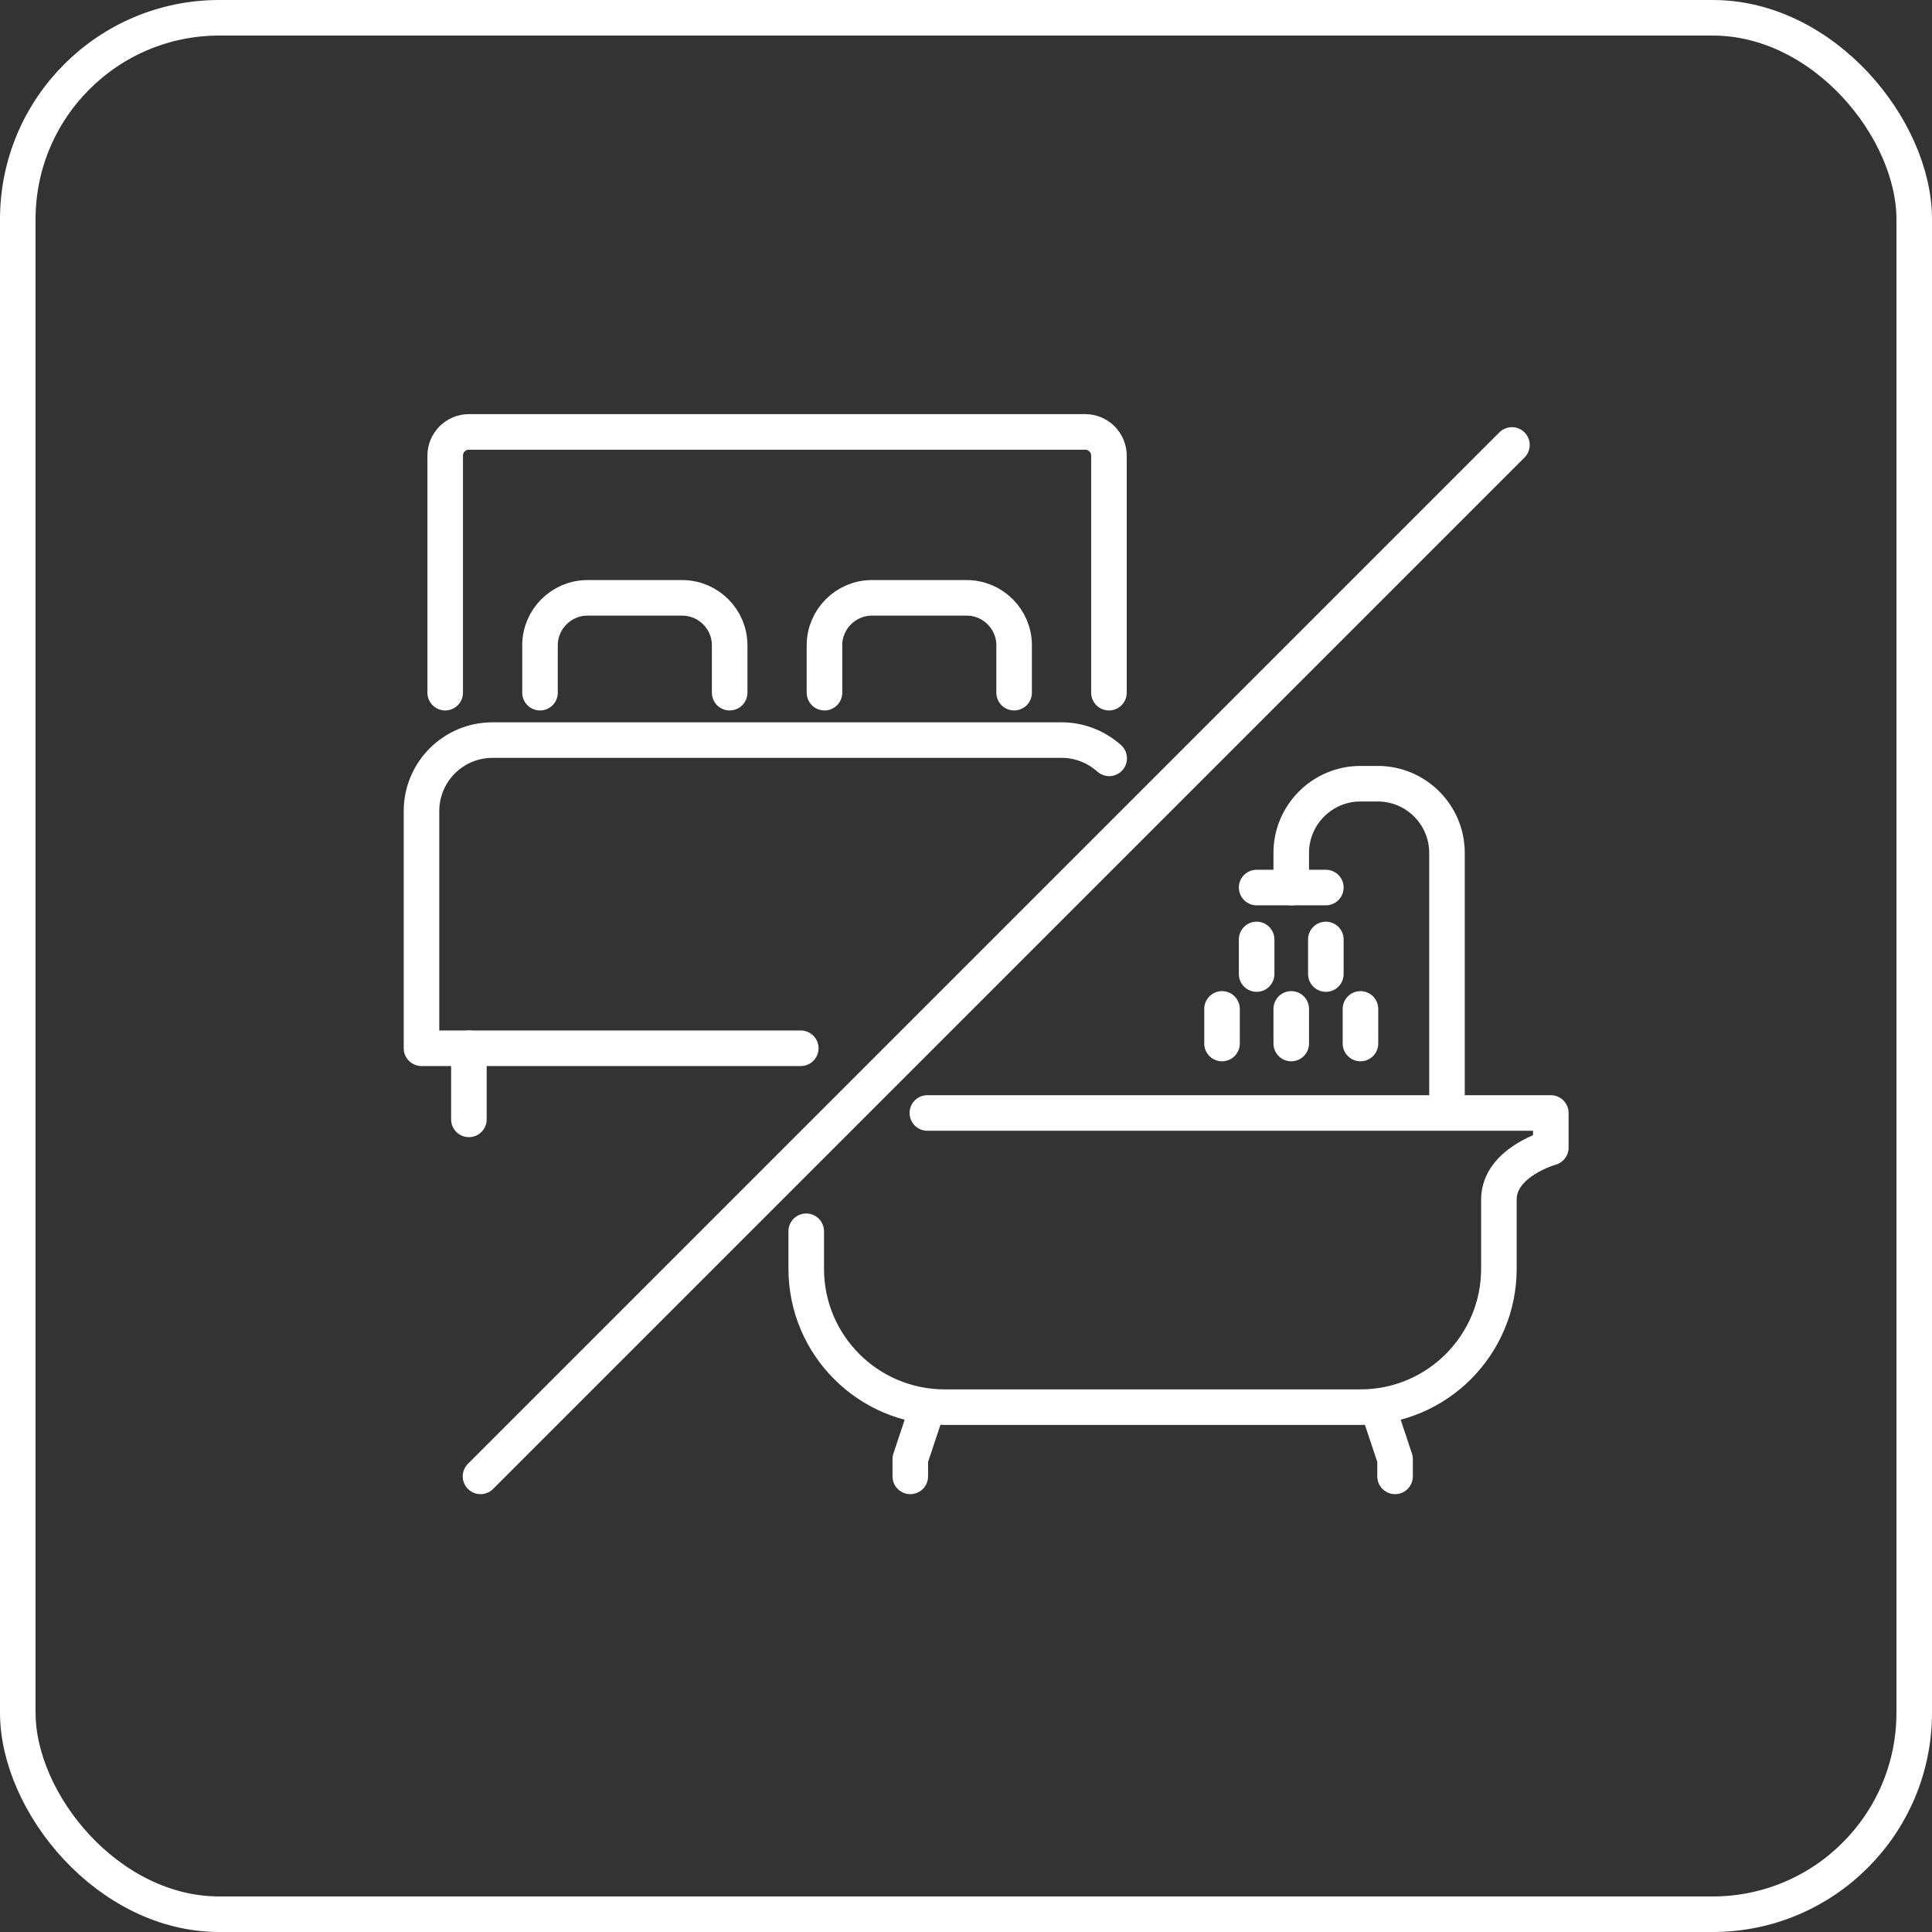
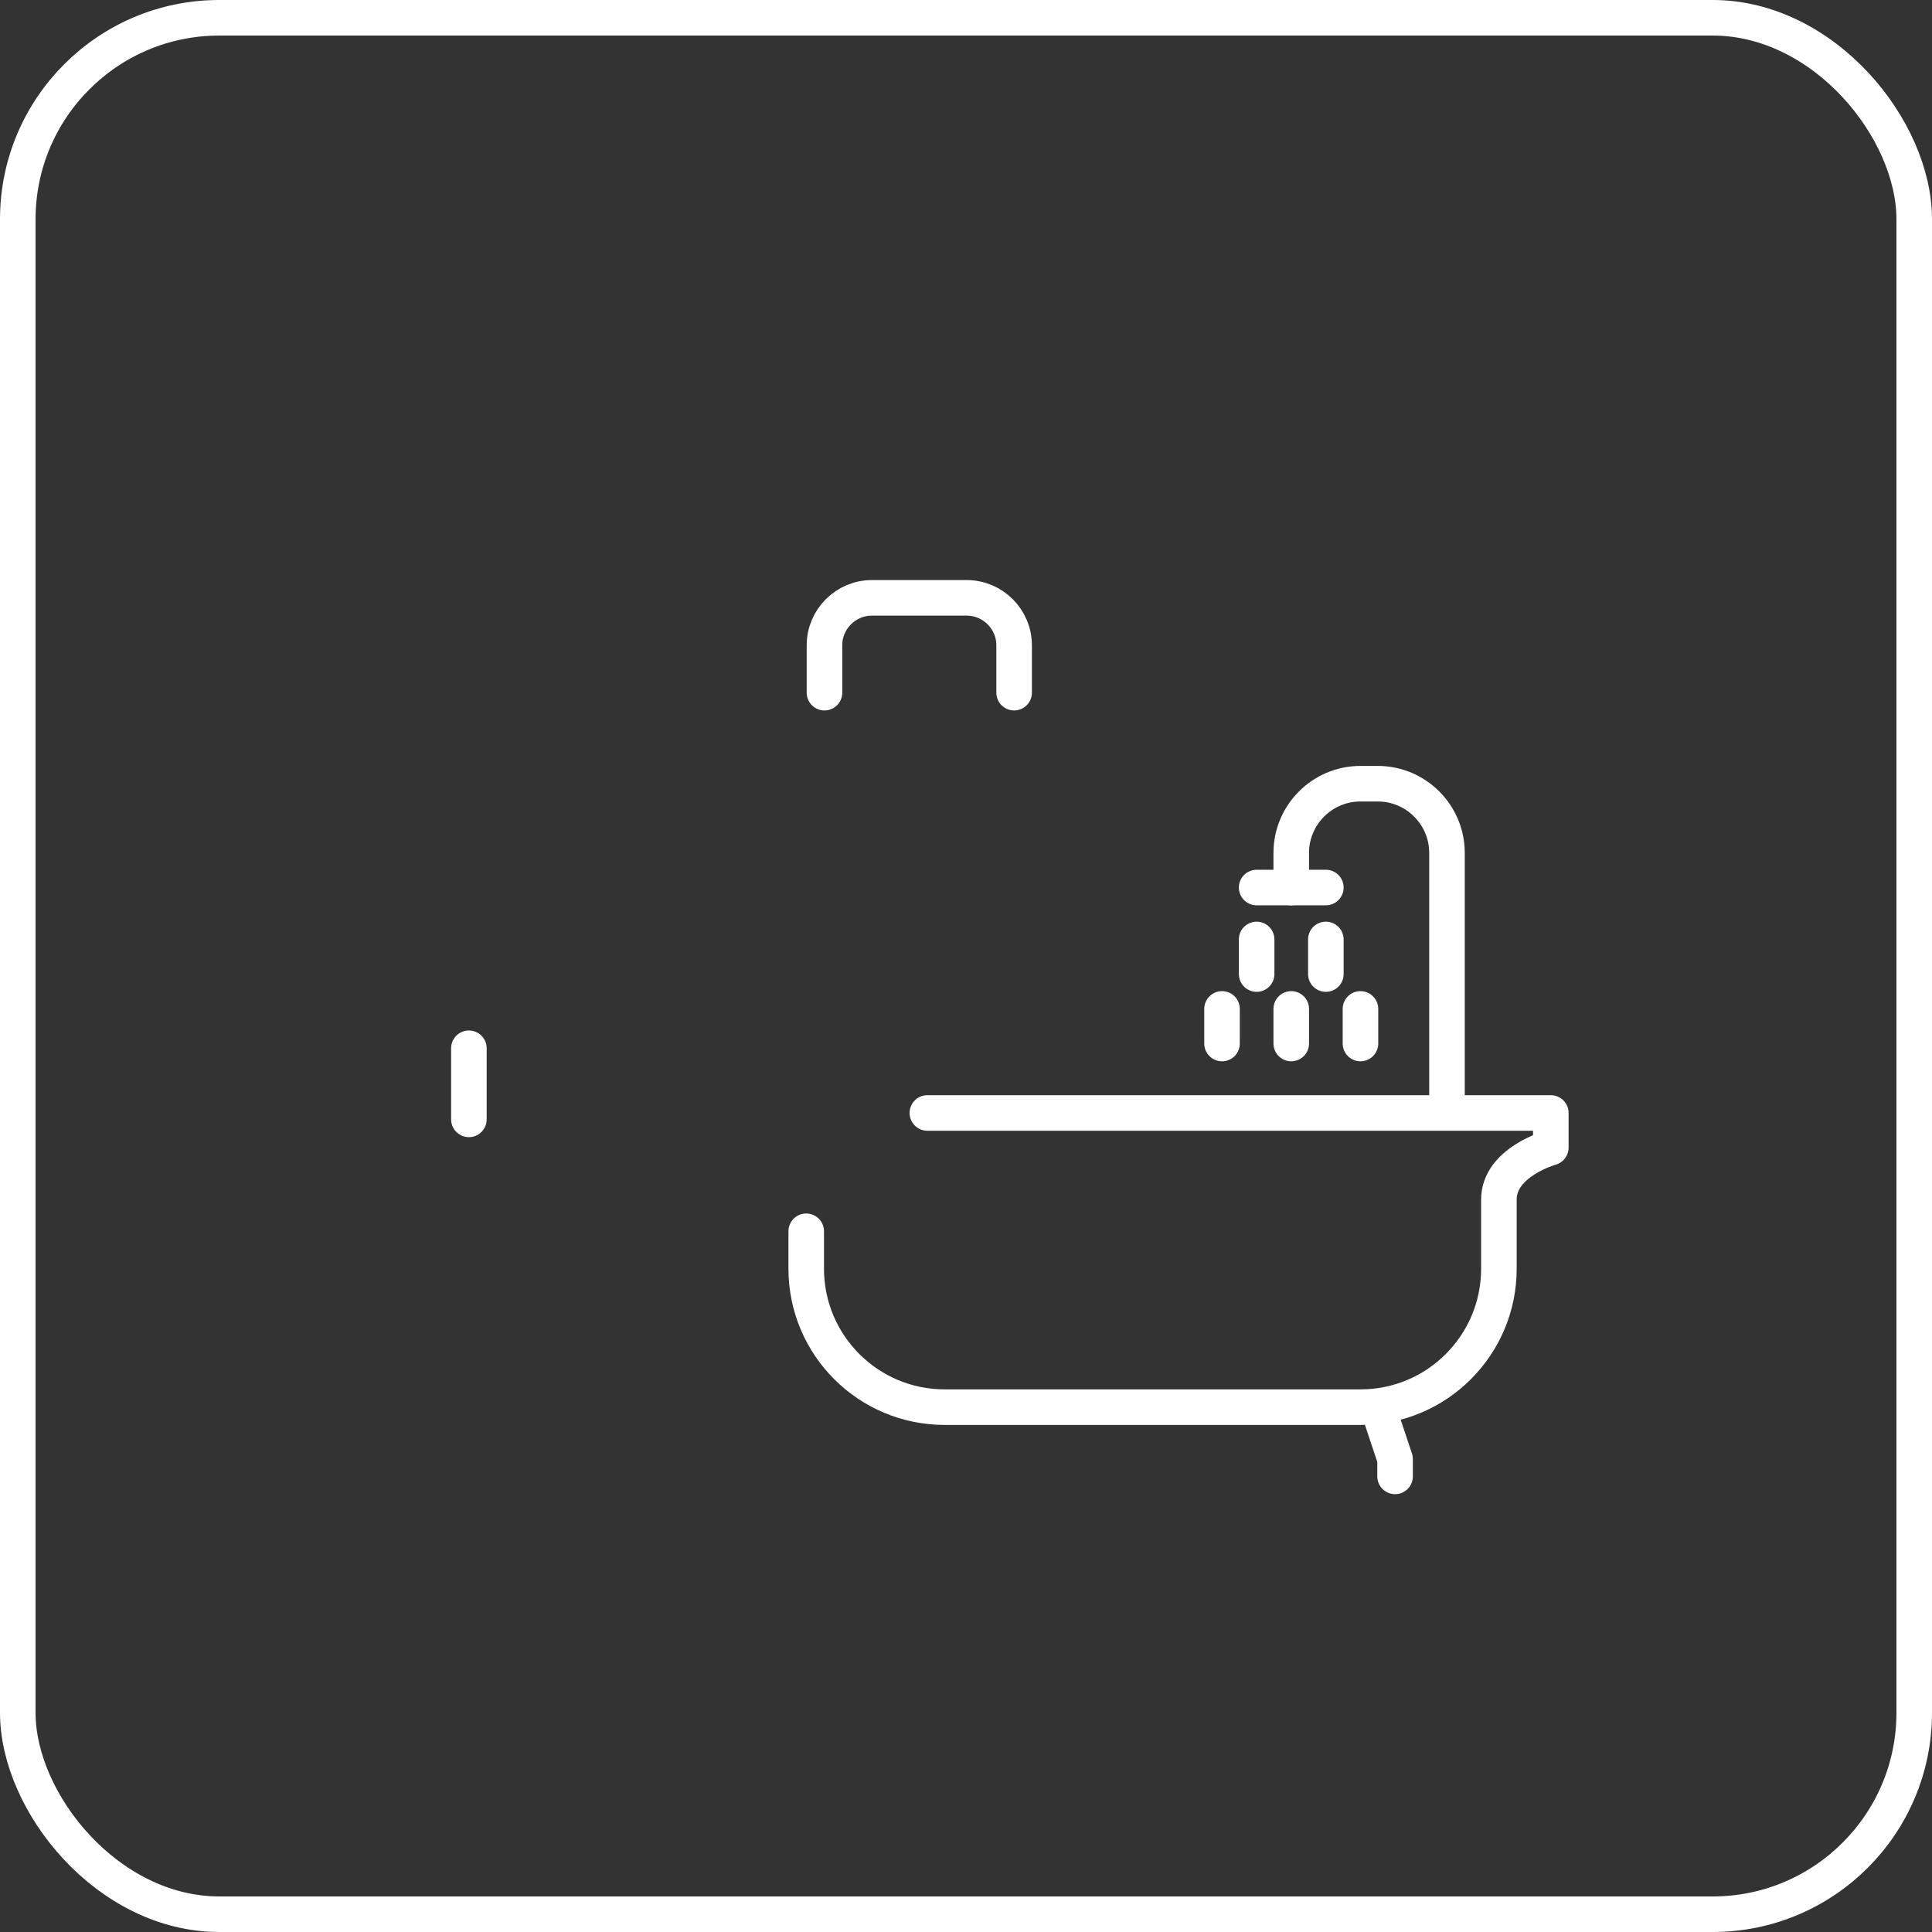
<svg xmlns="http://www.w3.org/2000/svg" id="Warstwa_1" viewBox="0 0 81.5 81.5">
  <rect x="0" y="0" width="81.5" height="81.5" fill="#333333" stroke="none" />
  <defs>
    <style>
      .cls-1 {
        fill: none;
        stroke: #fff;
        stroke-linecap: round;
        stroke-linejoin: round;
        stroke-width: 1.5px;
      }
    </style>
  </defs>
  <rect class="cls-1" x=".75" y=".75" width="80" height="80" rx="8.5" ry="8.5" />
-   <line class="cls-1" x1="20.27" y1="62.28" x2="63.78" y2="18.77" />
  <g>
    <line class="cls-1" x1="19.78" y1="44.22" x2="19.78" y2="47.22" />
-     <path class="cls-1" d="M18.78,29.22v-10c0-.55.45-1,1-1h26c.55,0,1,.45,1,1v10" />
-     <path class="cls-1" d="M33.78,44.22h-16v-10c0-1.66,1.34-3,3-3h24c.77,0,1.47.29,2.01.77" />
-     <path class="cls-1" d="M22.78,29.22v-2c0-1.1.9-2,2-2h4c1.1,0,2,.9,2,2v2" />
    <path class="cls-1" d="M34.78,29.22v-2c0-1.1.9-2,2-2h4c1.1,0,2,.9,2,2v2" />
  </g>
  <g>
    <path class="cls-1" d="M34.01,51.94v1.58c0,3.23,2.62,5.84,5.84,5.84h8.77s8.77,0,8.77,0c3.23,0,5.84-2.62,5.84-5.84v-2.92c0-1.58,2.19-2.19,2.19-2.19v-1.46s-26.3,0-26.3,0" />
-     <polyline class="cls-1" points="39.13 59.36 38.4 61.55 38.4 62.28" />
    <polyline class="cls-1" points="58.12 59.36 58.85 61.55 58.85 62.28" />
    <polyline class="cls-1" points="55.93 37.44 54.47 37.44 53.01 37.44" />
    <path class="cls-1" d="M54.47,37.44v-1.46c0-1.61,1.31-2.92,2.92-2.92h.73c1.61,0,2.92,1.31,2.92,2.92v10.96" />
    <line class="cls-1" x1="55.93" y1="39.63" x2="55.93" y2="41.09" />
    <line class="cls-1" x1="53.01" y1="39.63" x2="53.01" y2="41.09" />
    <line class="cls-1" x1="54.47" y1="42.56" x2="54.47" y2="44.02" />
    <line class="cls-1" x1="57.39" y1="42.56" x2="57.39" y2="44.02" />
    <line class="cls-1" x1="51.55" y1="42.56" x2="51.55" y2="44.02" />
  </g>
</svg>